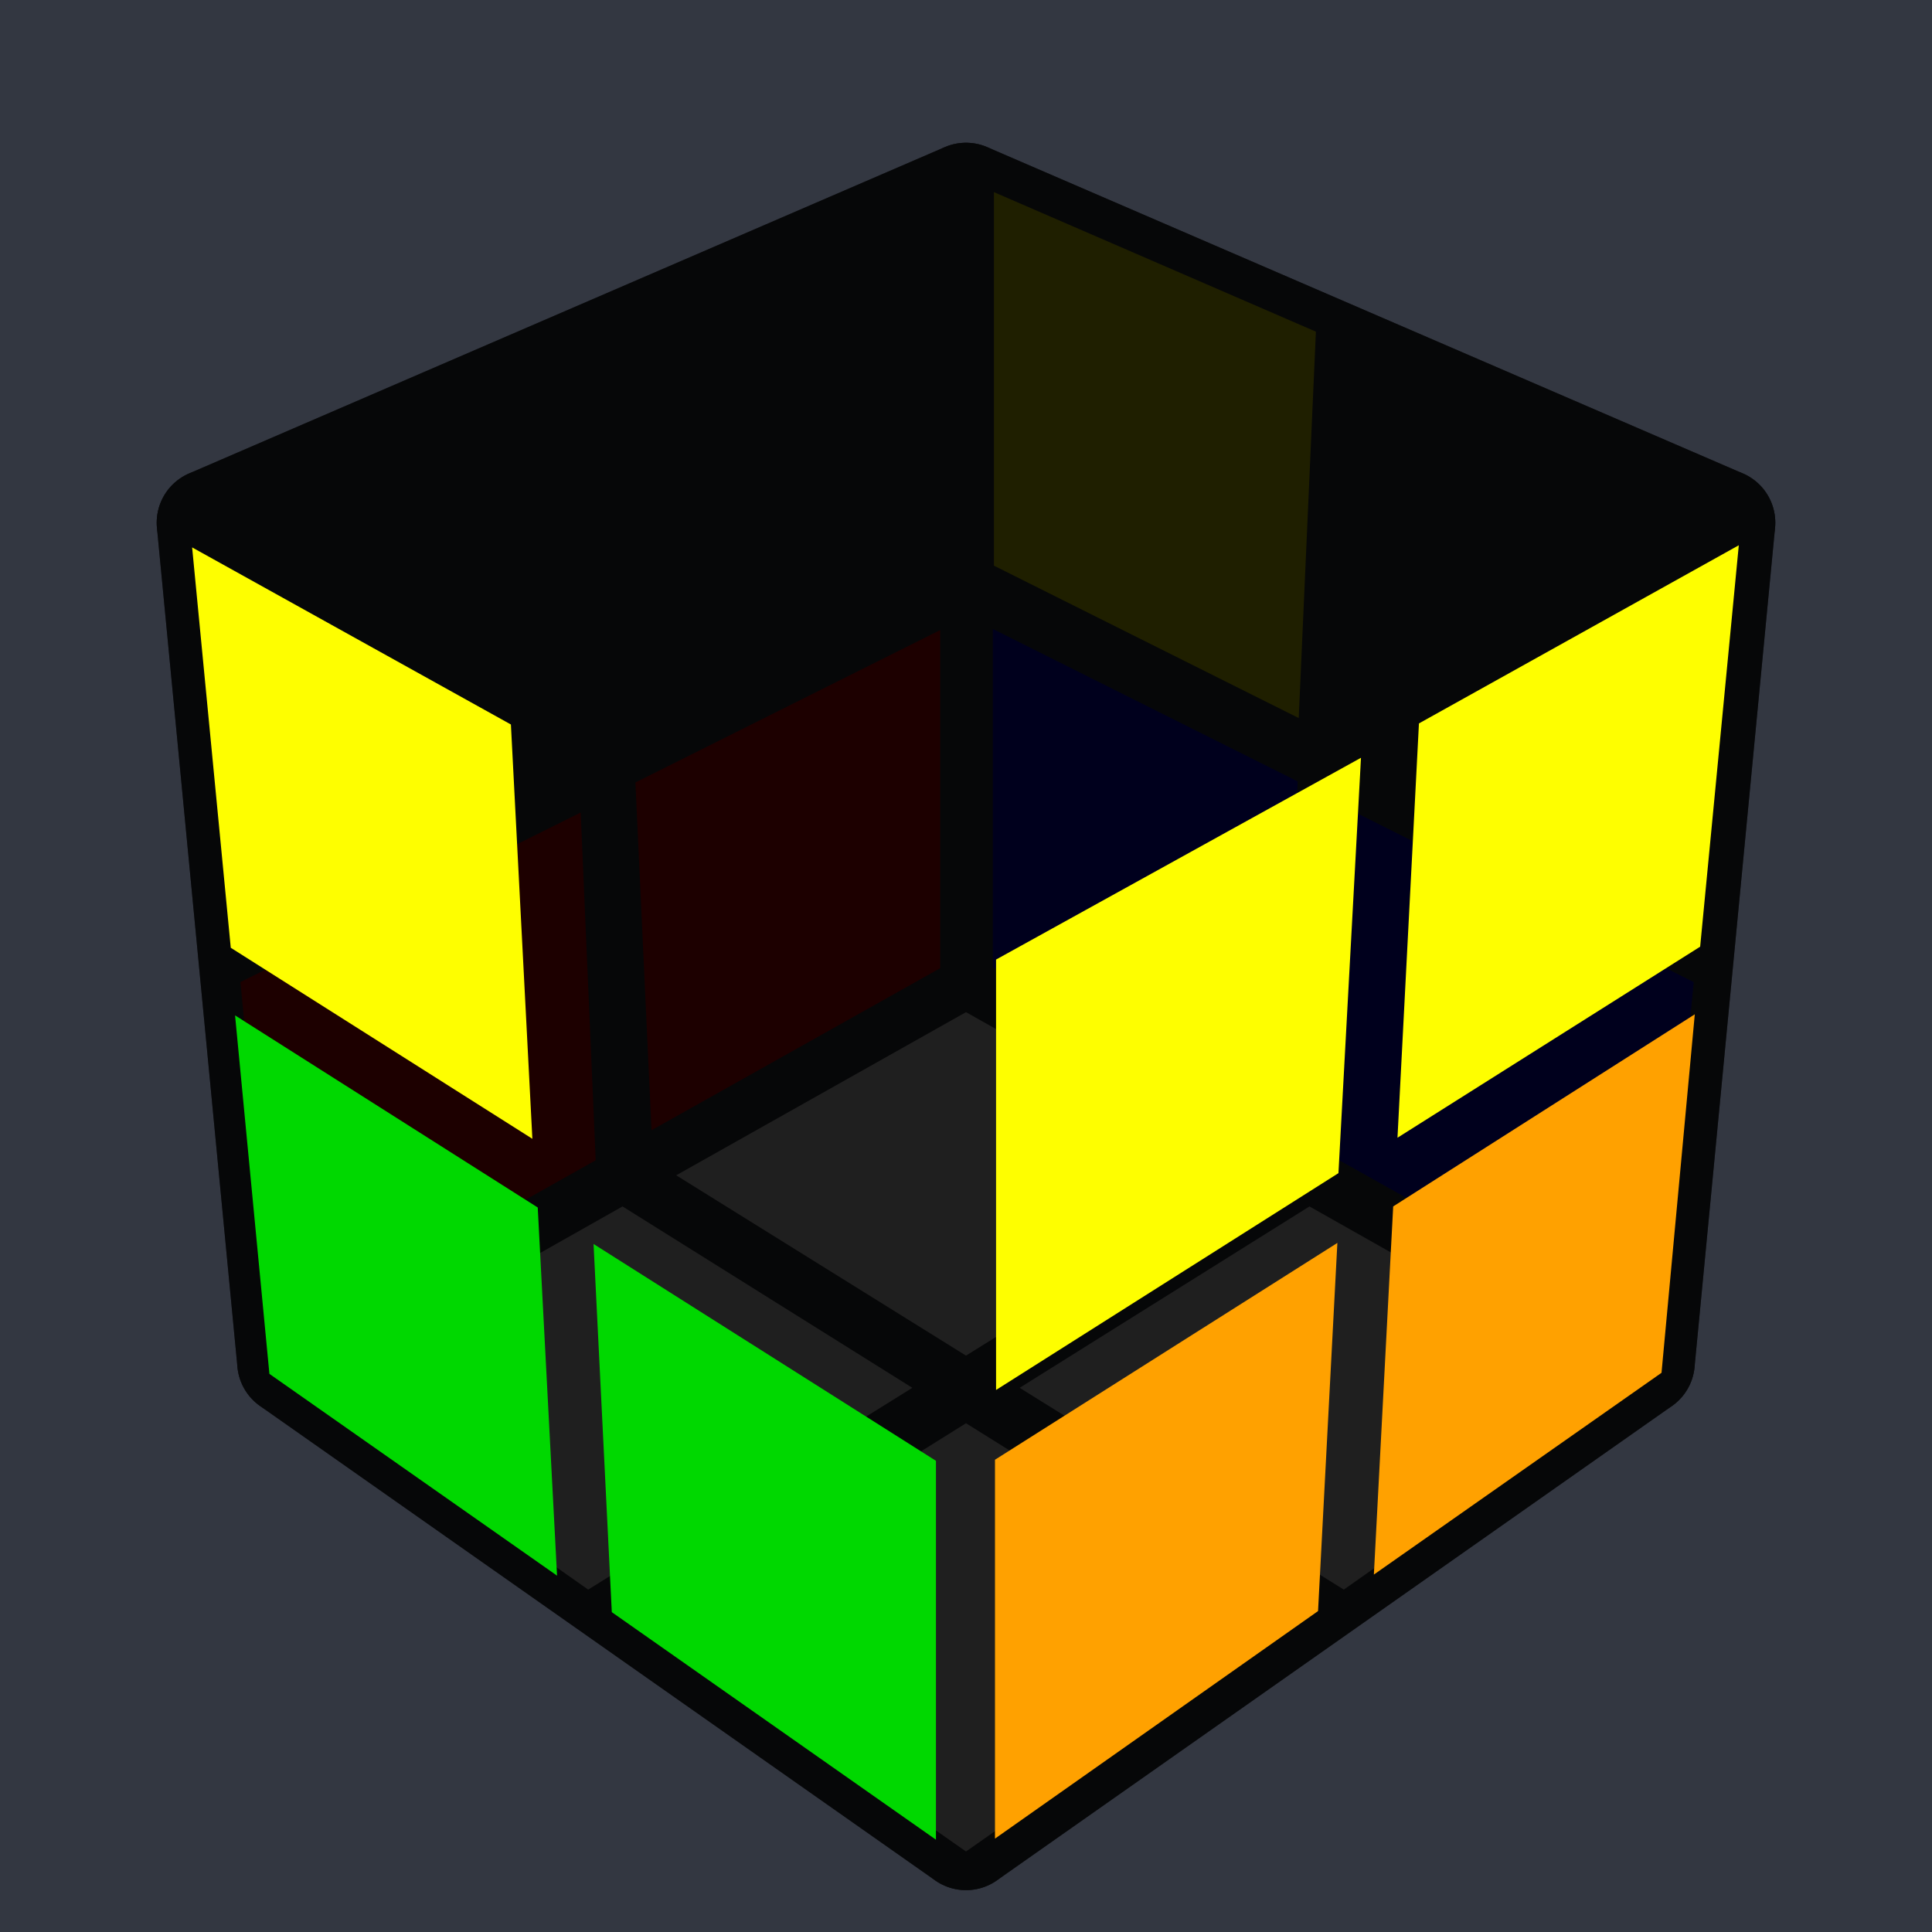
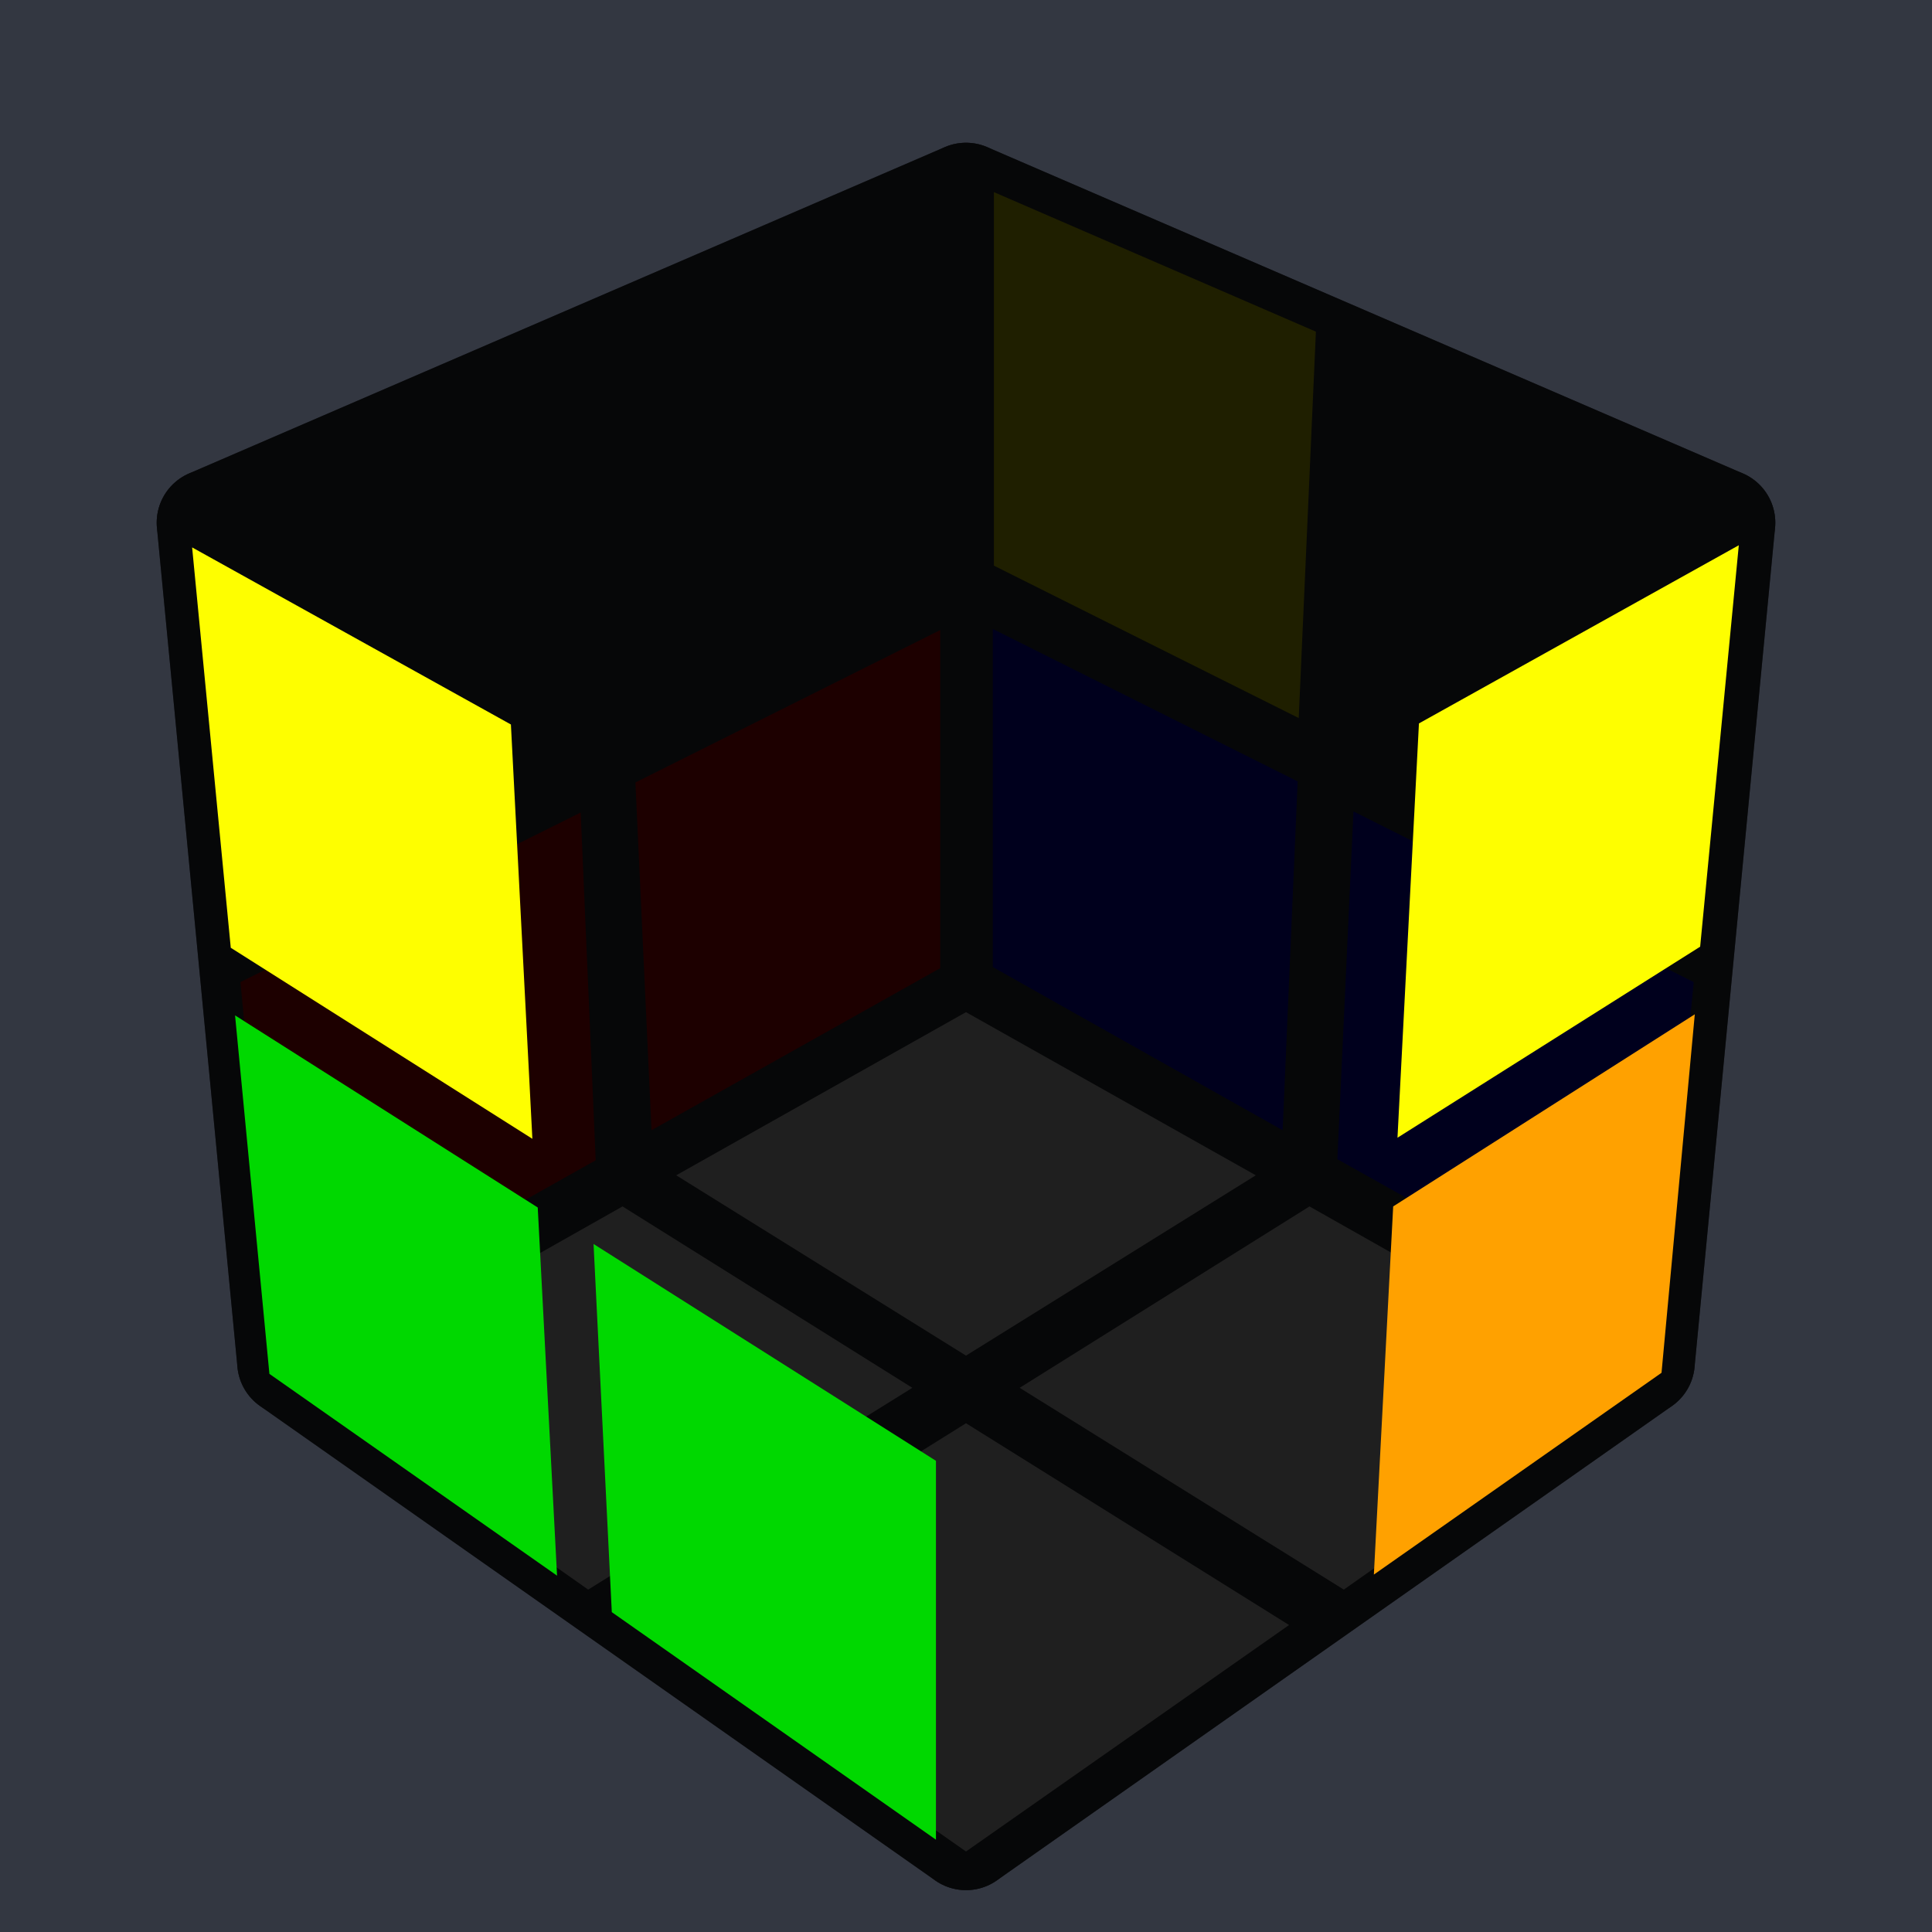
<svg xmlns="http://www.w3.org/2000/svg" version="1.1" width="200" height="200" viewBox="-0.9 -0.9 1.8 1.8">
  <rect fill="#333741" x="-0.9" y="-0.9" width="1.8" height="1.8" />
  <g style="opacity:1;stroke-opacity:0.5;stroke-width:0;stroke-linejoin:round">
-     <polygon fill="#000000" stroke="#000000" opacity="0" points="0.718,-0.42 0.381,-0.566 0.365,-0.206 0.682,-0.047" />
    <polygon fill="#FEFE00" stroke="#000000" points="0.326,-0.591 0.026,-0.721 0.026,-0.373 0.31,-0.231" />
    <polygon fill="#0000F2" stroke="#000000" points="0.678,0.015 0.361,-0.144 0.346,0.18 0.646,0.348" />
    <polygon fill="#0000F2" stroke="#000000" points="0.309,-0.172 0.025,-0.314 0.025,0.001 0.295,0.153" />
-     <polygon fill="#000000" stroke="#000000" opacity="0" points="-0.025,-0.72 -0.325,-0.59 -0.309,-0.23 -0.025,-0.372" />
    <polygon fill="#000000" stroke="#000000" opacity="0" points="-0.379,-0.565 -0.716,-0.419 -0.681,-0.046 -0.363,-0.205" />
    <polygon fill="#EE0000" stroke="#000000" points="-0.024,-0.313 -0.308,-0.171 -0.293,0.153 -0.024,0.002" />
    <polygon fill="#EE0000" stroke="#000000" points="-0.359,-0.143 -0.676,0.015 -0.644,0.349 -0.345,0.181" />
    <polygon fill="#FFFFFF" stroke="#000000" points="0.619,0.393 0.32,0.224 0.05,0.393 0.352,0.581" />
    <polygon fill="#FFFFFF" stroke="#000000" points="0.27,0.195 -8.8766444886111E-17,0.043 -0.27,0.195 -8.3266726846887E-18,0.363" />
    <polygon fill="#FFFFFF" stroke="#000000" points="0.301,0.614 4.1633363423443E-18,0.426 -0.301,0.614 1.0469748233268E-16,0.825" />
    <polygon fill="#FFFFFF" stroke="#000000" points="-0.05,0.393 -0.32,0.224 -0.619,0.393 -0.352,0.581" />
  </g>
  <g style="stroke-width:0.1;stroke-linejoin:round;opacity:0.65">
    <polygon fill="#000000" stroke="#000000" points="0.704,-0.413 -9.8330888689903E-17,-0.717 -8.8956924552161E-17,0.015 0.629,0.369" />
    <polygon fill="#000000" stroke="#000000" points="-9.8330888689903E-17,-0.717 -0.704,-0.413 -0.629,0.369 -8.8956924552161E-17,0.015" />
    <polygon fill="#000000" stroke="#000000" points="0.629,0.369 -8.8956924552161E-17,0.015 -0.629,0.369 1.1117893791872E-16,0.811" />
  </g>
  <g style="stroke-width:0.1;stroke-linejoin:round;opacity:0.65">
    <polygon fill="#000000" stroke="#000000" points="1.2621708115597E-16,-0.022 -0.704,-0.413 -9.8330888689903E-17,-0.717 0.704,-0.413" />
    <polygon fill="#000000" stroke="#000000" points="1.2621708115597E-16,-0.022 0.704,-0.413 0.629,0.369 1.1117893791872E-16,0.811" />
    <polygon fill="#000000" stroke="#000000" points="-0.704,-0.413 1.2621708115597E-16,-0.022 1.1117893791872E-16,0.811 -0.629,0.369" />
  </g>
  <g style="opacity:1;stroke-opacity:0.5;stroke-width:0;stroke-linejoin:round">
-     <polygon fill="#000000" stroke="#000000" opacity="0" points="1.242029787971E-16,-0.054 -0.339,-0.243 1.0070511794359E-17,-0.408 0.339,-0.243" />
    <polygon fill="#000000" stroke="#000000" opacity="0" points="-0.396,-0.272 -0.693,-0.437 -0.356,-0.583 -0.056,-0.437" />
    <polygon fill="#000000" stroke="#000000" opacity="0" points="0.396,-0.272 0.056,-0.437 0.356,-0.583 0.693,-0.437" />
    <polygon fill="#000000" stroke="#000000" opacity="0" points="-7.8455496295136E-18,-0.463 -0.3,-0.609 -9.6761778764001E-17,-0.739 0.3,-0.609" />
-     <polygon fill="#FEFE00" stroke="#000000" points="0.028,-0.006 0.368,-0.194 0.347,0.193 0.028,0.395" />
    <polygon fill="#FEFE00" stroke="#000000" points="0.422,-0.226 0.72,-0.392 0.684,-0.018 0.402,0.16" />
-     <polygon fill="#FFA100" stroke="#000000" points="0.027,0.46 0.346,0.258 0.328,0.601 0.027,0.813" />
    <polygon fill="#FFA100" stroke="#000000" points="0.398,0.224 0.679,0.045 0.648,0.379 0.38,0.567" />
    <polygon fill="#FEFE00" stroke="#000000" points="-0.721,-0.39 -0.424,-0.225 -0.404,0.161 -0.685,-0.017" />
    <polygon fill="#000000" stroke="#000000" opacity="0" points="-0.369,-0.193 -0.03,-0.004 -0.03,0.396 -0.349,0.194" />
    <polygon fill="#00D800" stroke="#000000" points="-0.681,0.046 -0.399,0.225 -0.381,0.568 -0.649,0.38" />
    <polygon fill="#00D800" stroke="#000000" points="-0.347,0.259 -0.028,0.461 -0.028,0.814 -0.33,0.602" />
  </g>
</svg>